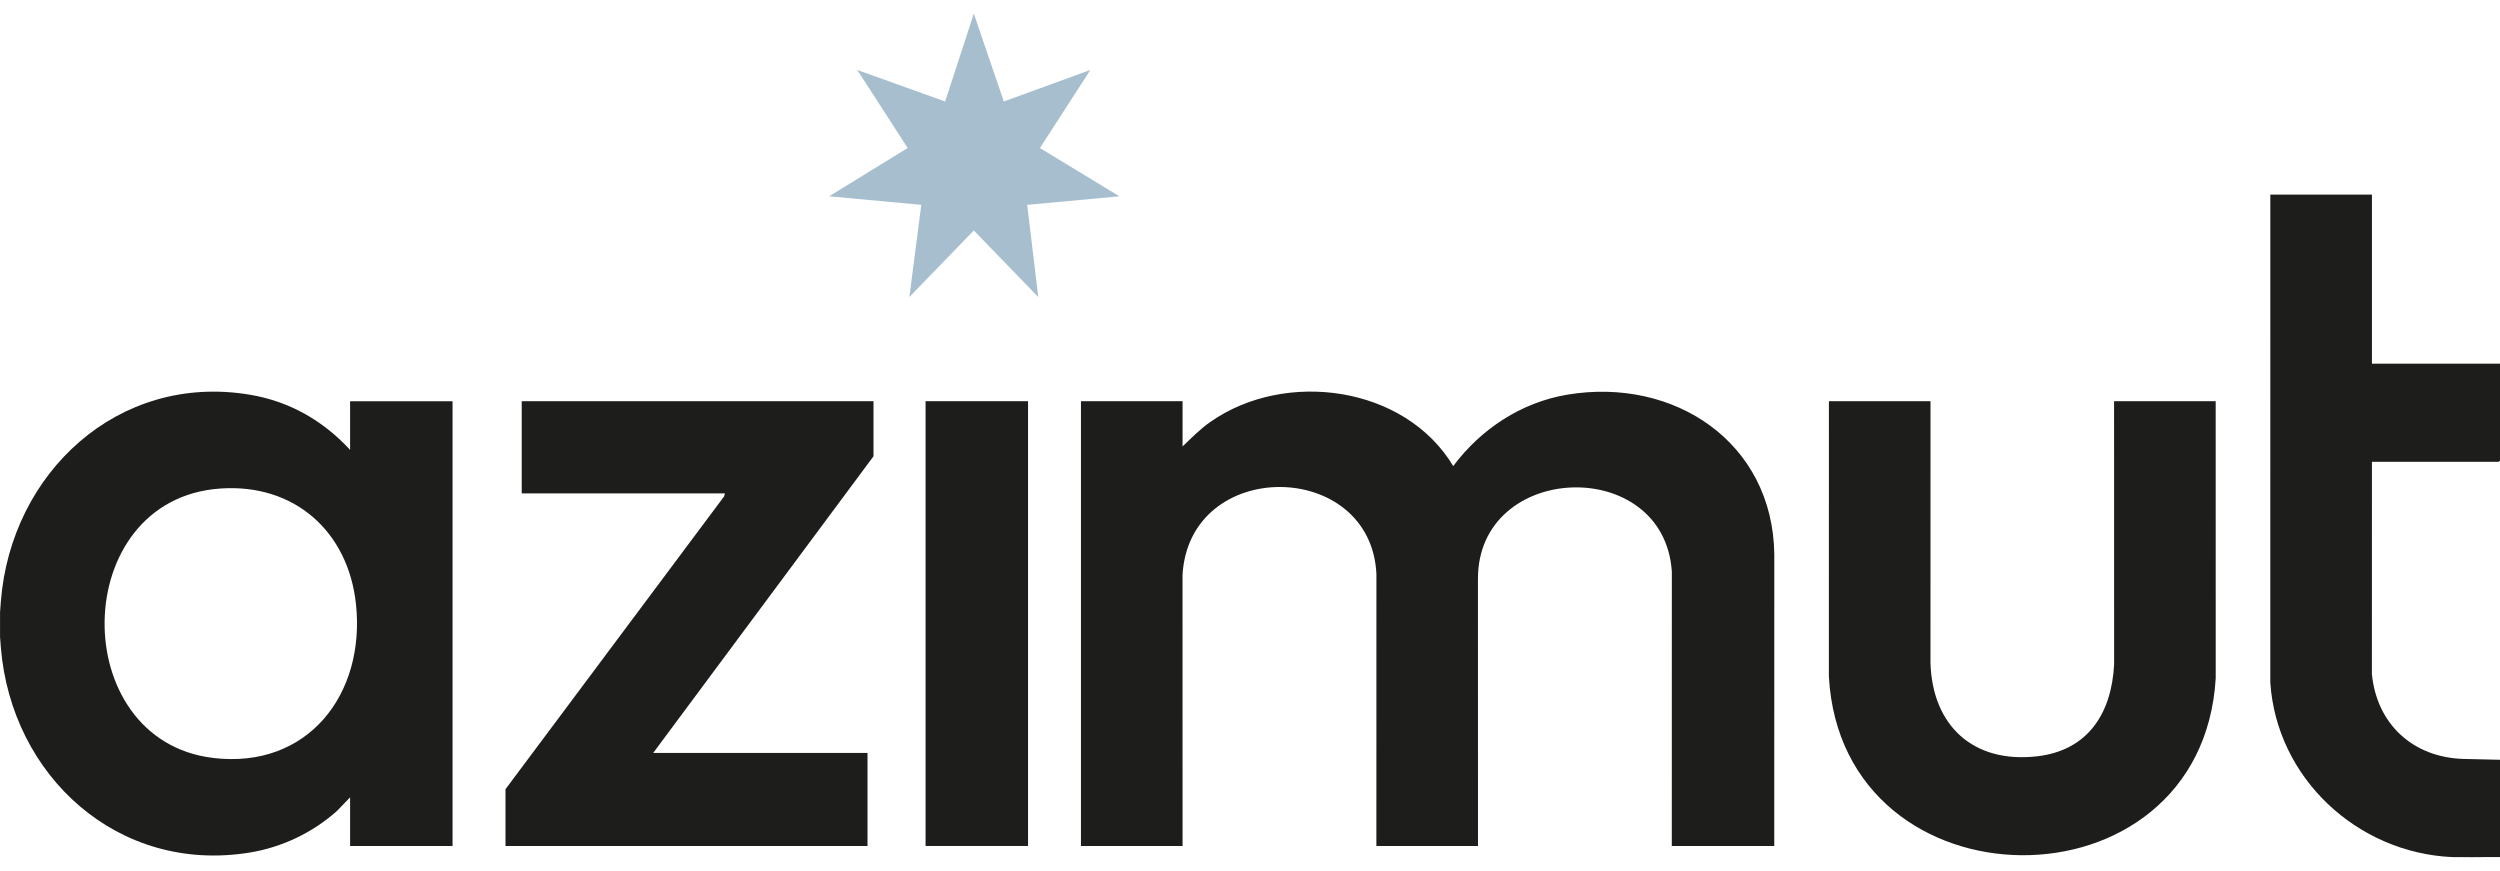
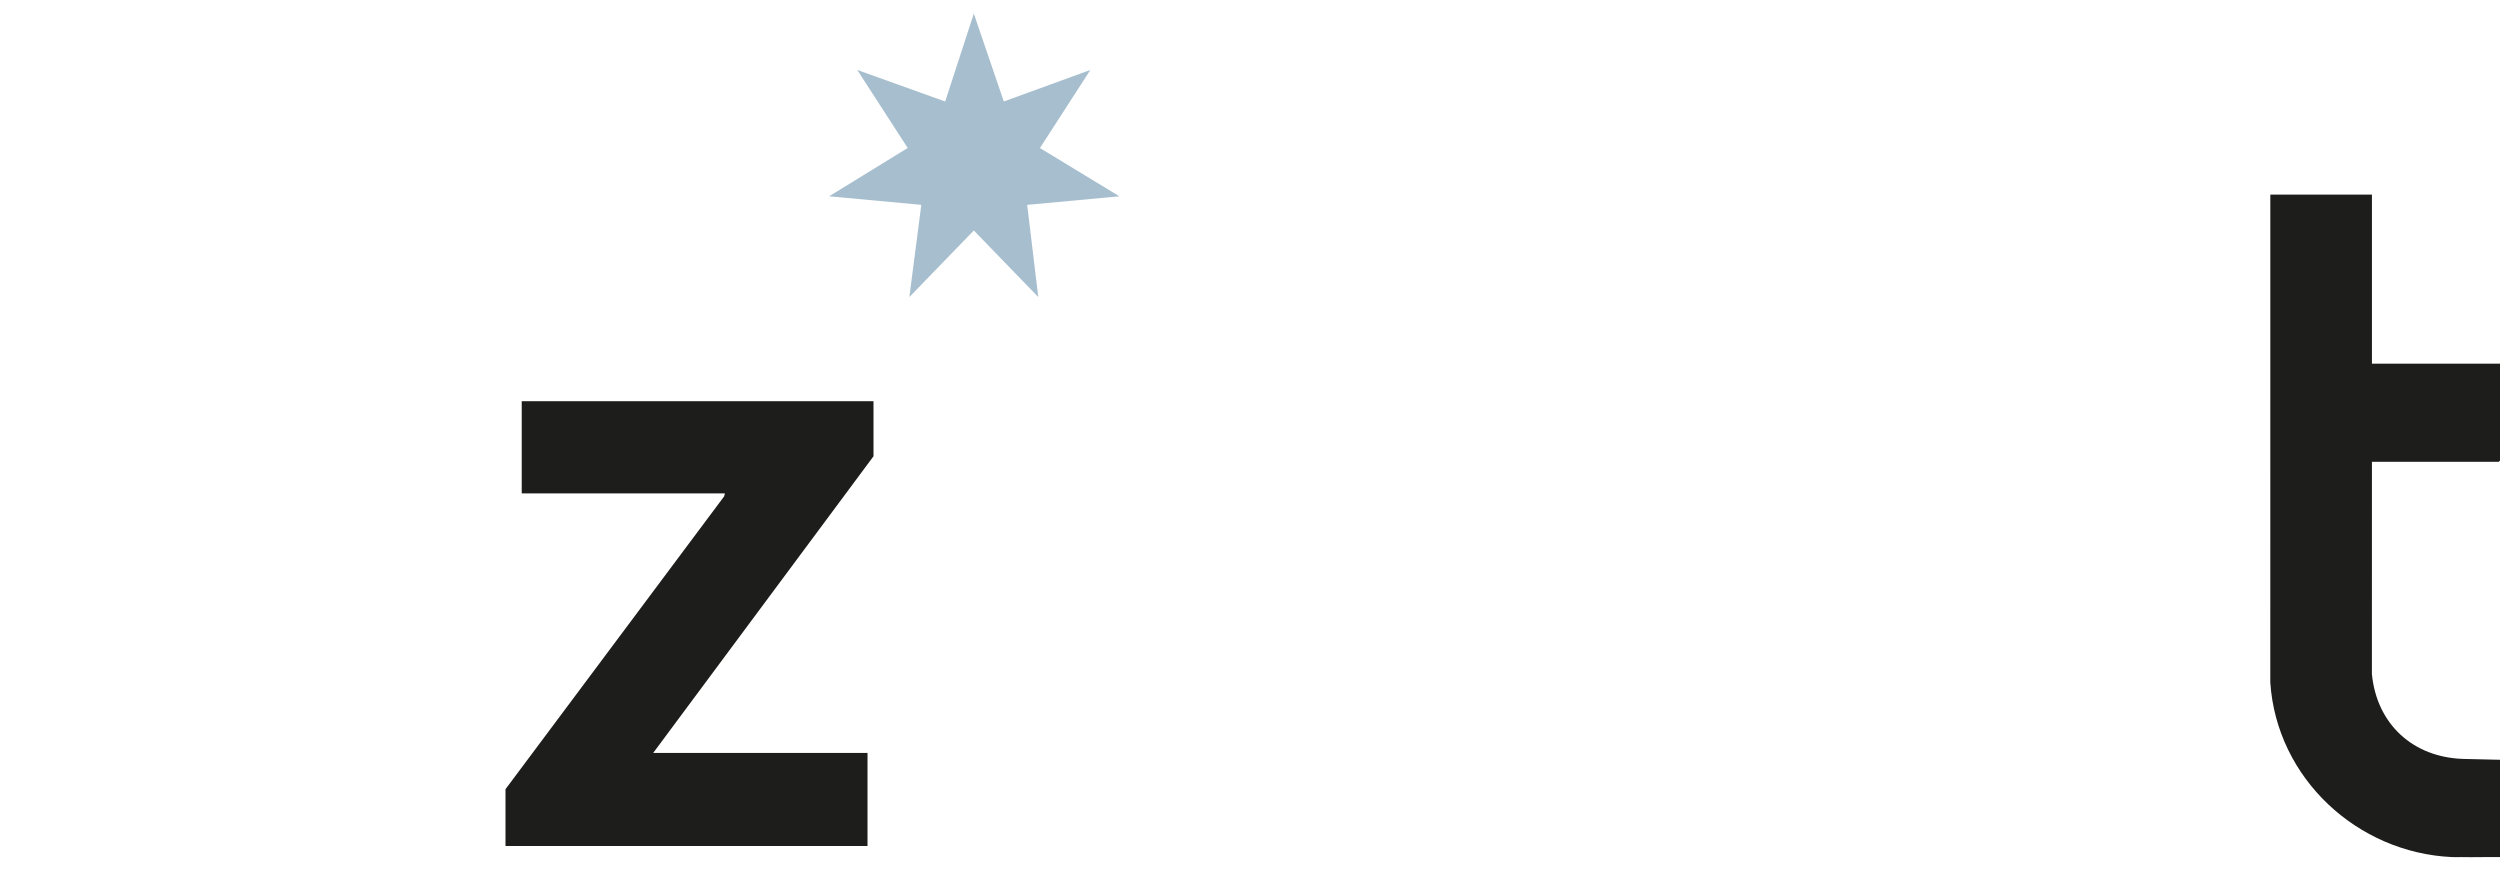
<svg xmlns="http://www.w3.org/2000/svg" width="178" height="62" viewBox="0 0 178 62" fill="none">
-   <path d="M84.199 31.786C84.852 31.166 85.442 30.554 86.185 30.035C91.511 26.309 100.03 27.455 103.47 33.184C105.442 30.545 108.319 28.646 111.604 28.098C119.188 26.832 126.232 31.482 126.33 39.472L126.327 60.233H119.032L119.035 40.689C118.466 32.376 105.195 32.869 105.23 41.236L105.233 60.233H97.998L98.001 40.871C97.612 32.671 84.686 32.526 84.196 40.932L84.199 60.233H76.964V28.565H84.199V31.787V31.786Z" fill="#1D1D1B" />
-   <path d="M137.452 28.565L137.45 47.199C137.587 51.681 140.502 54.359 145.02 53.851C148.661 53.442 150.341 50.793 150.525 47.32L150.522 28.567H157.757L157.759 48.293C156.752 65.21 131.152 65.014 130.216 48.172L130.218 28.567H137.452V28.565Z" fill="#1D1D1B" />
  <path d="M62.193 28.565V32.487L46.508 53.608H61.767V60.234H35.991V56.191L51.556 35.345L51.615 35.131H37.147V28.565H62.193Z" fill="#1D1D1B" />
  <path d="M174.596 61.025C167.829 60.722 162.101 55.411 161.645 48.597L161.647 13.857H168.882V25.892H178V32.791C178 32.797 177.915 32.882 177.909 32.882H168.882L168.879 47.989C169.224 51.568 171.815 53.926 175.386 54.035L178 54.096V61.025C177.089 61.01 176.174 61.045 175.265 61.025C175.043 61.02 174.817 61.035 174.596 61.025Z" fill="#1D1D1B" />
-   <path d="M73.197 28.565H65.901V60.233H73.197V28.565Z" fill="#1D1D1B" />
  <path d="M77.633 4.982L74.043 10.54L79.7 13.977L73.136 14.586L73.925 21.149L69.336 16.41L64.746 21.149L65.597 14.585L59.032 13.977L64.629 10.537L61.038 4.982L67.296 7.228L69.336 0.969L71.471 7.225L77.633 4.982Z" fill="#A6BECE" />
-   <path d="M24.927 28.565V32.031C22.996 29.939 20.596 28.569 17.765 28.099C8.393 26.543 0.788 33.683 0.064 42.789C0.044 43.039 0.015 43.338 0.003 43.58C0.001 43.641 0.006 43.702 0.003 43.762C-0 43.864 0.005 43.965 0.003 44.066C-0 44.329 -0.002 44.595 0.003 44.857C0.005 44.958 -0 45.06 0.003 45.161C0.006 45.222 0.001 45.283 0.003 45.344C0.015 45.586 0.044 45.886 0.064 46.134C0.823 55.261 8.407 62.222 17.767 60.704C20.074 60.33 22.25 59.289 23.987 57.745L24.927 56.77V60.235H32.222V28.568H24.927V28.565ZM15.178 53.965C4.709 52.72 4.87 35.546 15.674 34.784C20.946 34.411 24.79 37.825 25.345 43.01C26.03 49.412 21.93 54.77 15.178 53.967V53.965Z" fill="#1D1D1B" />
</svg>